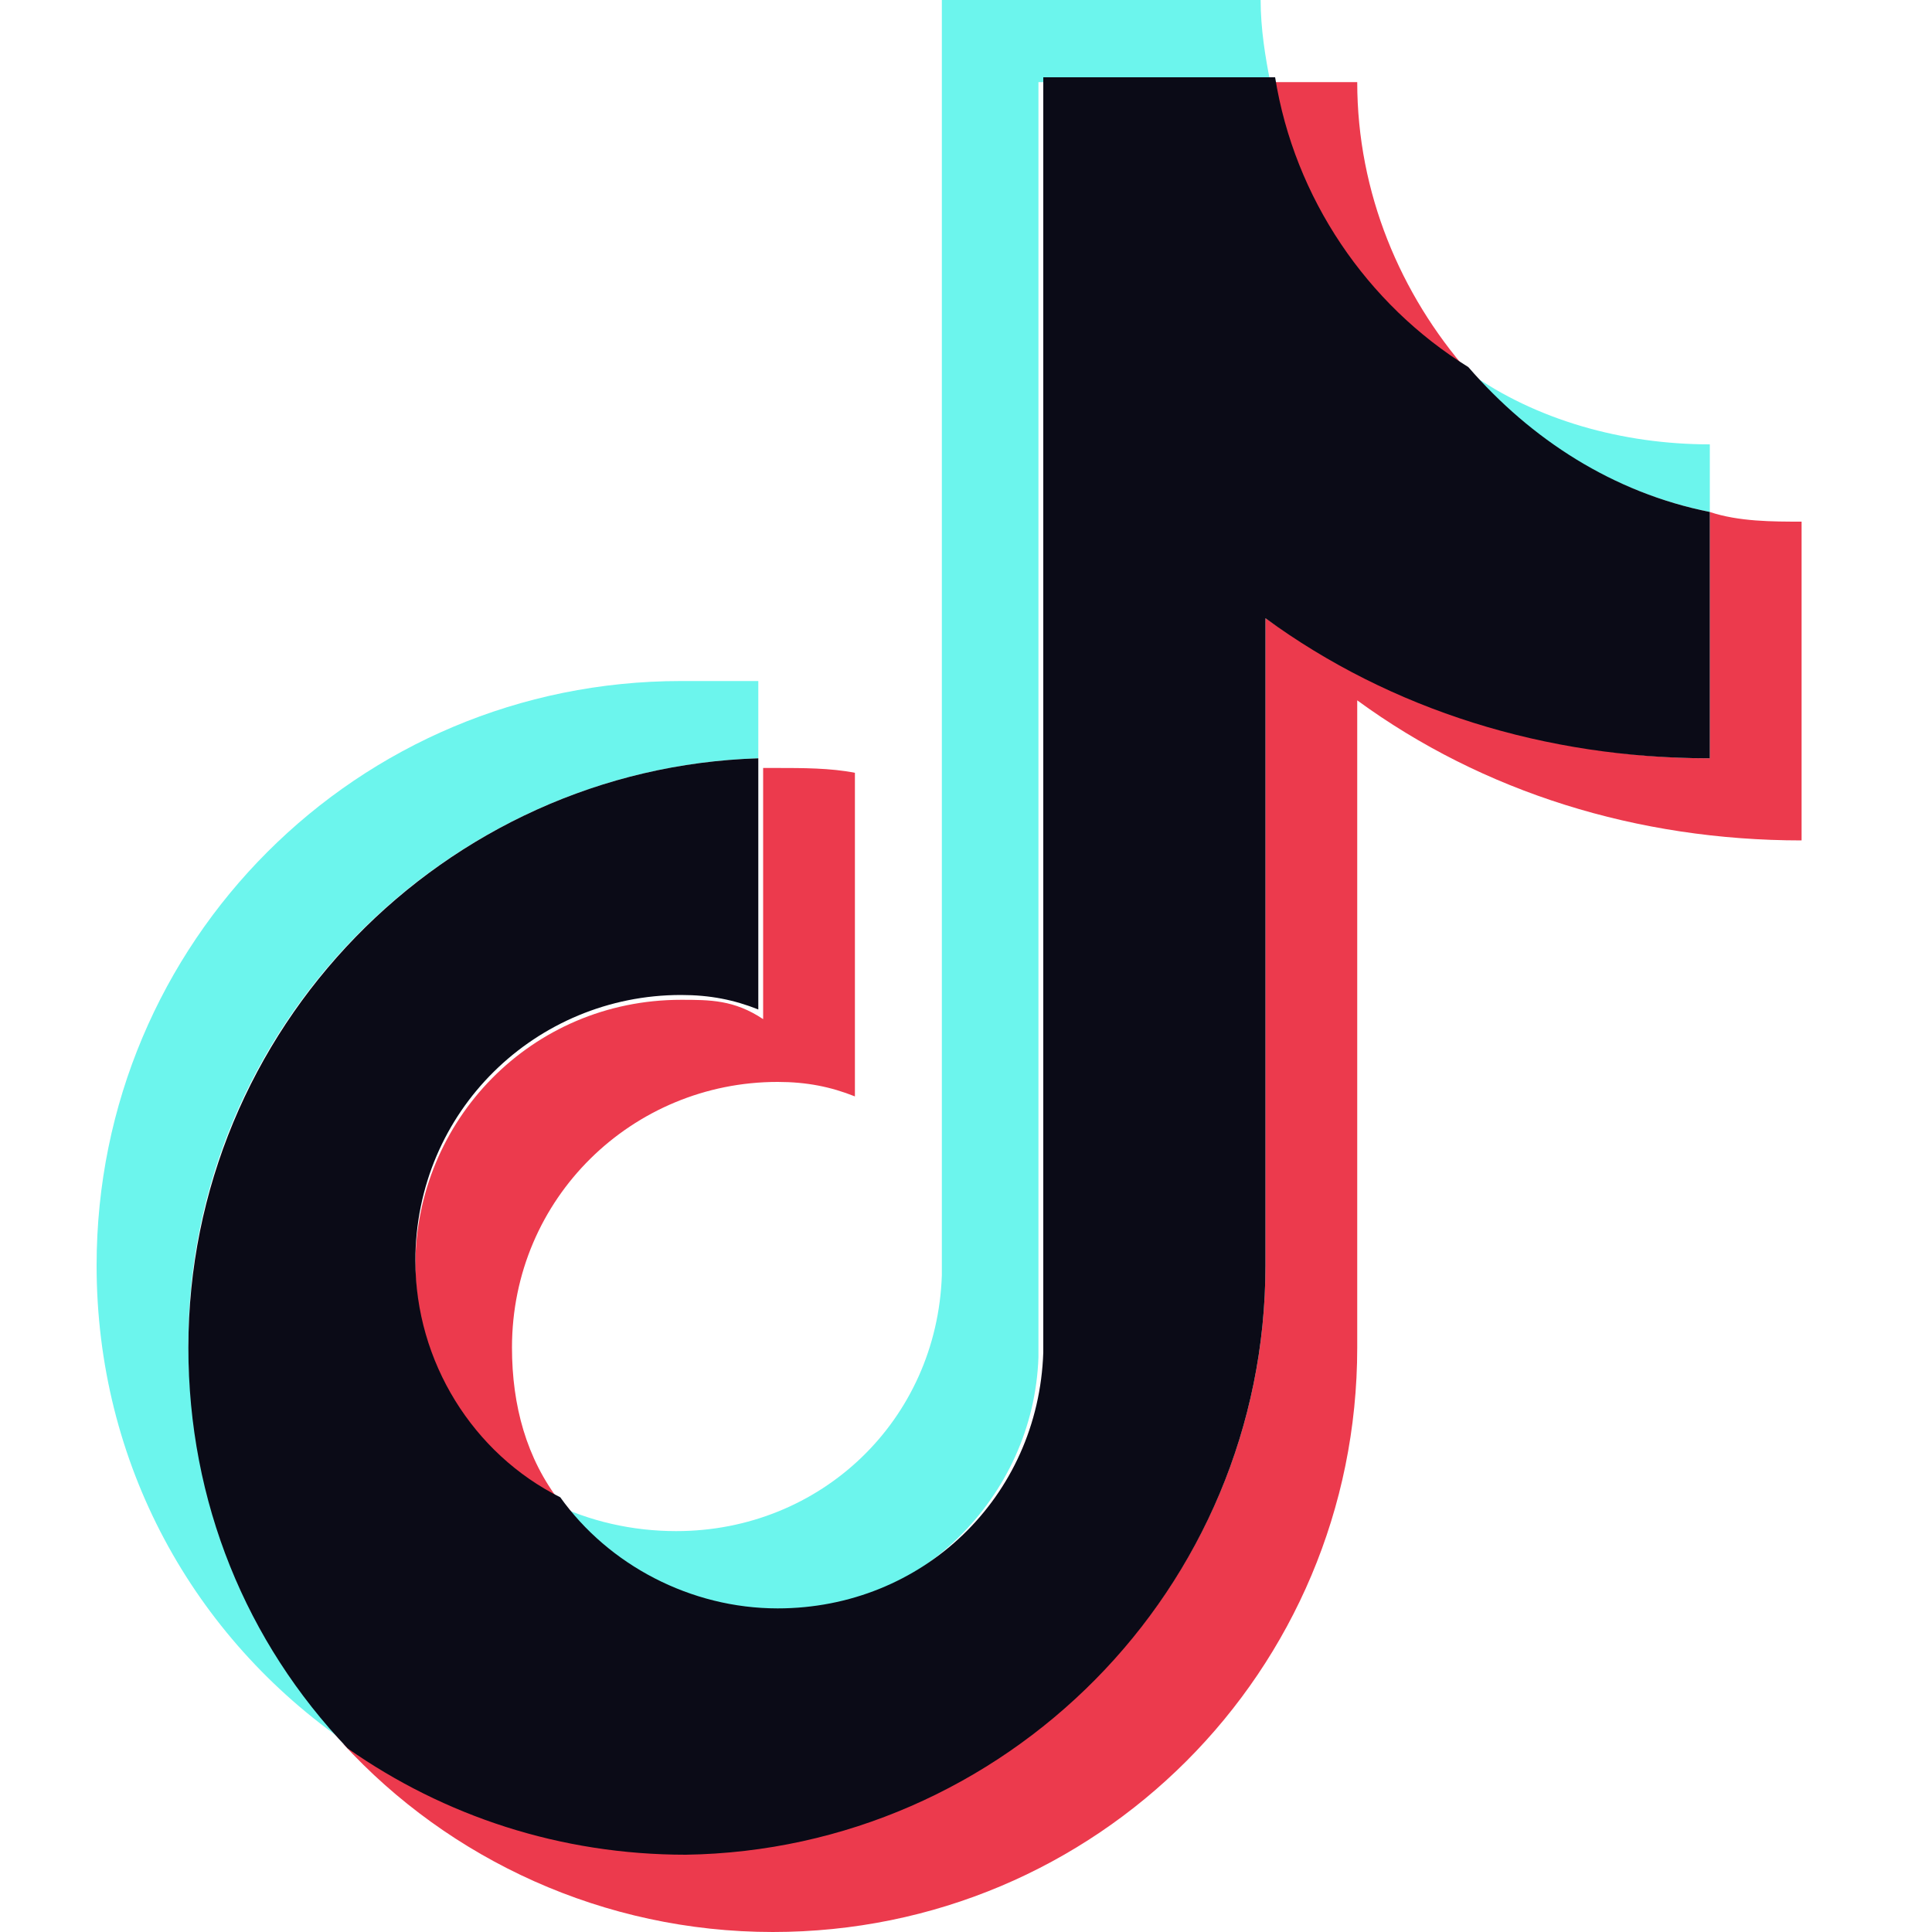
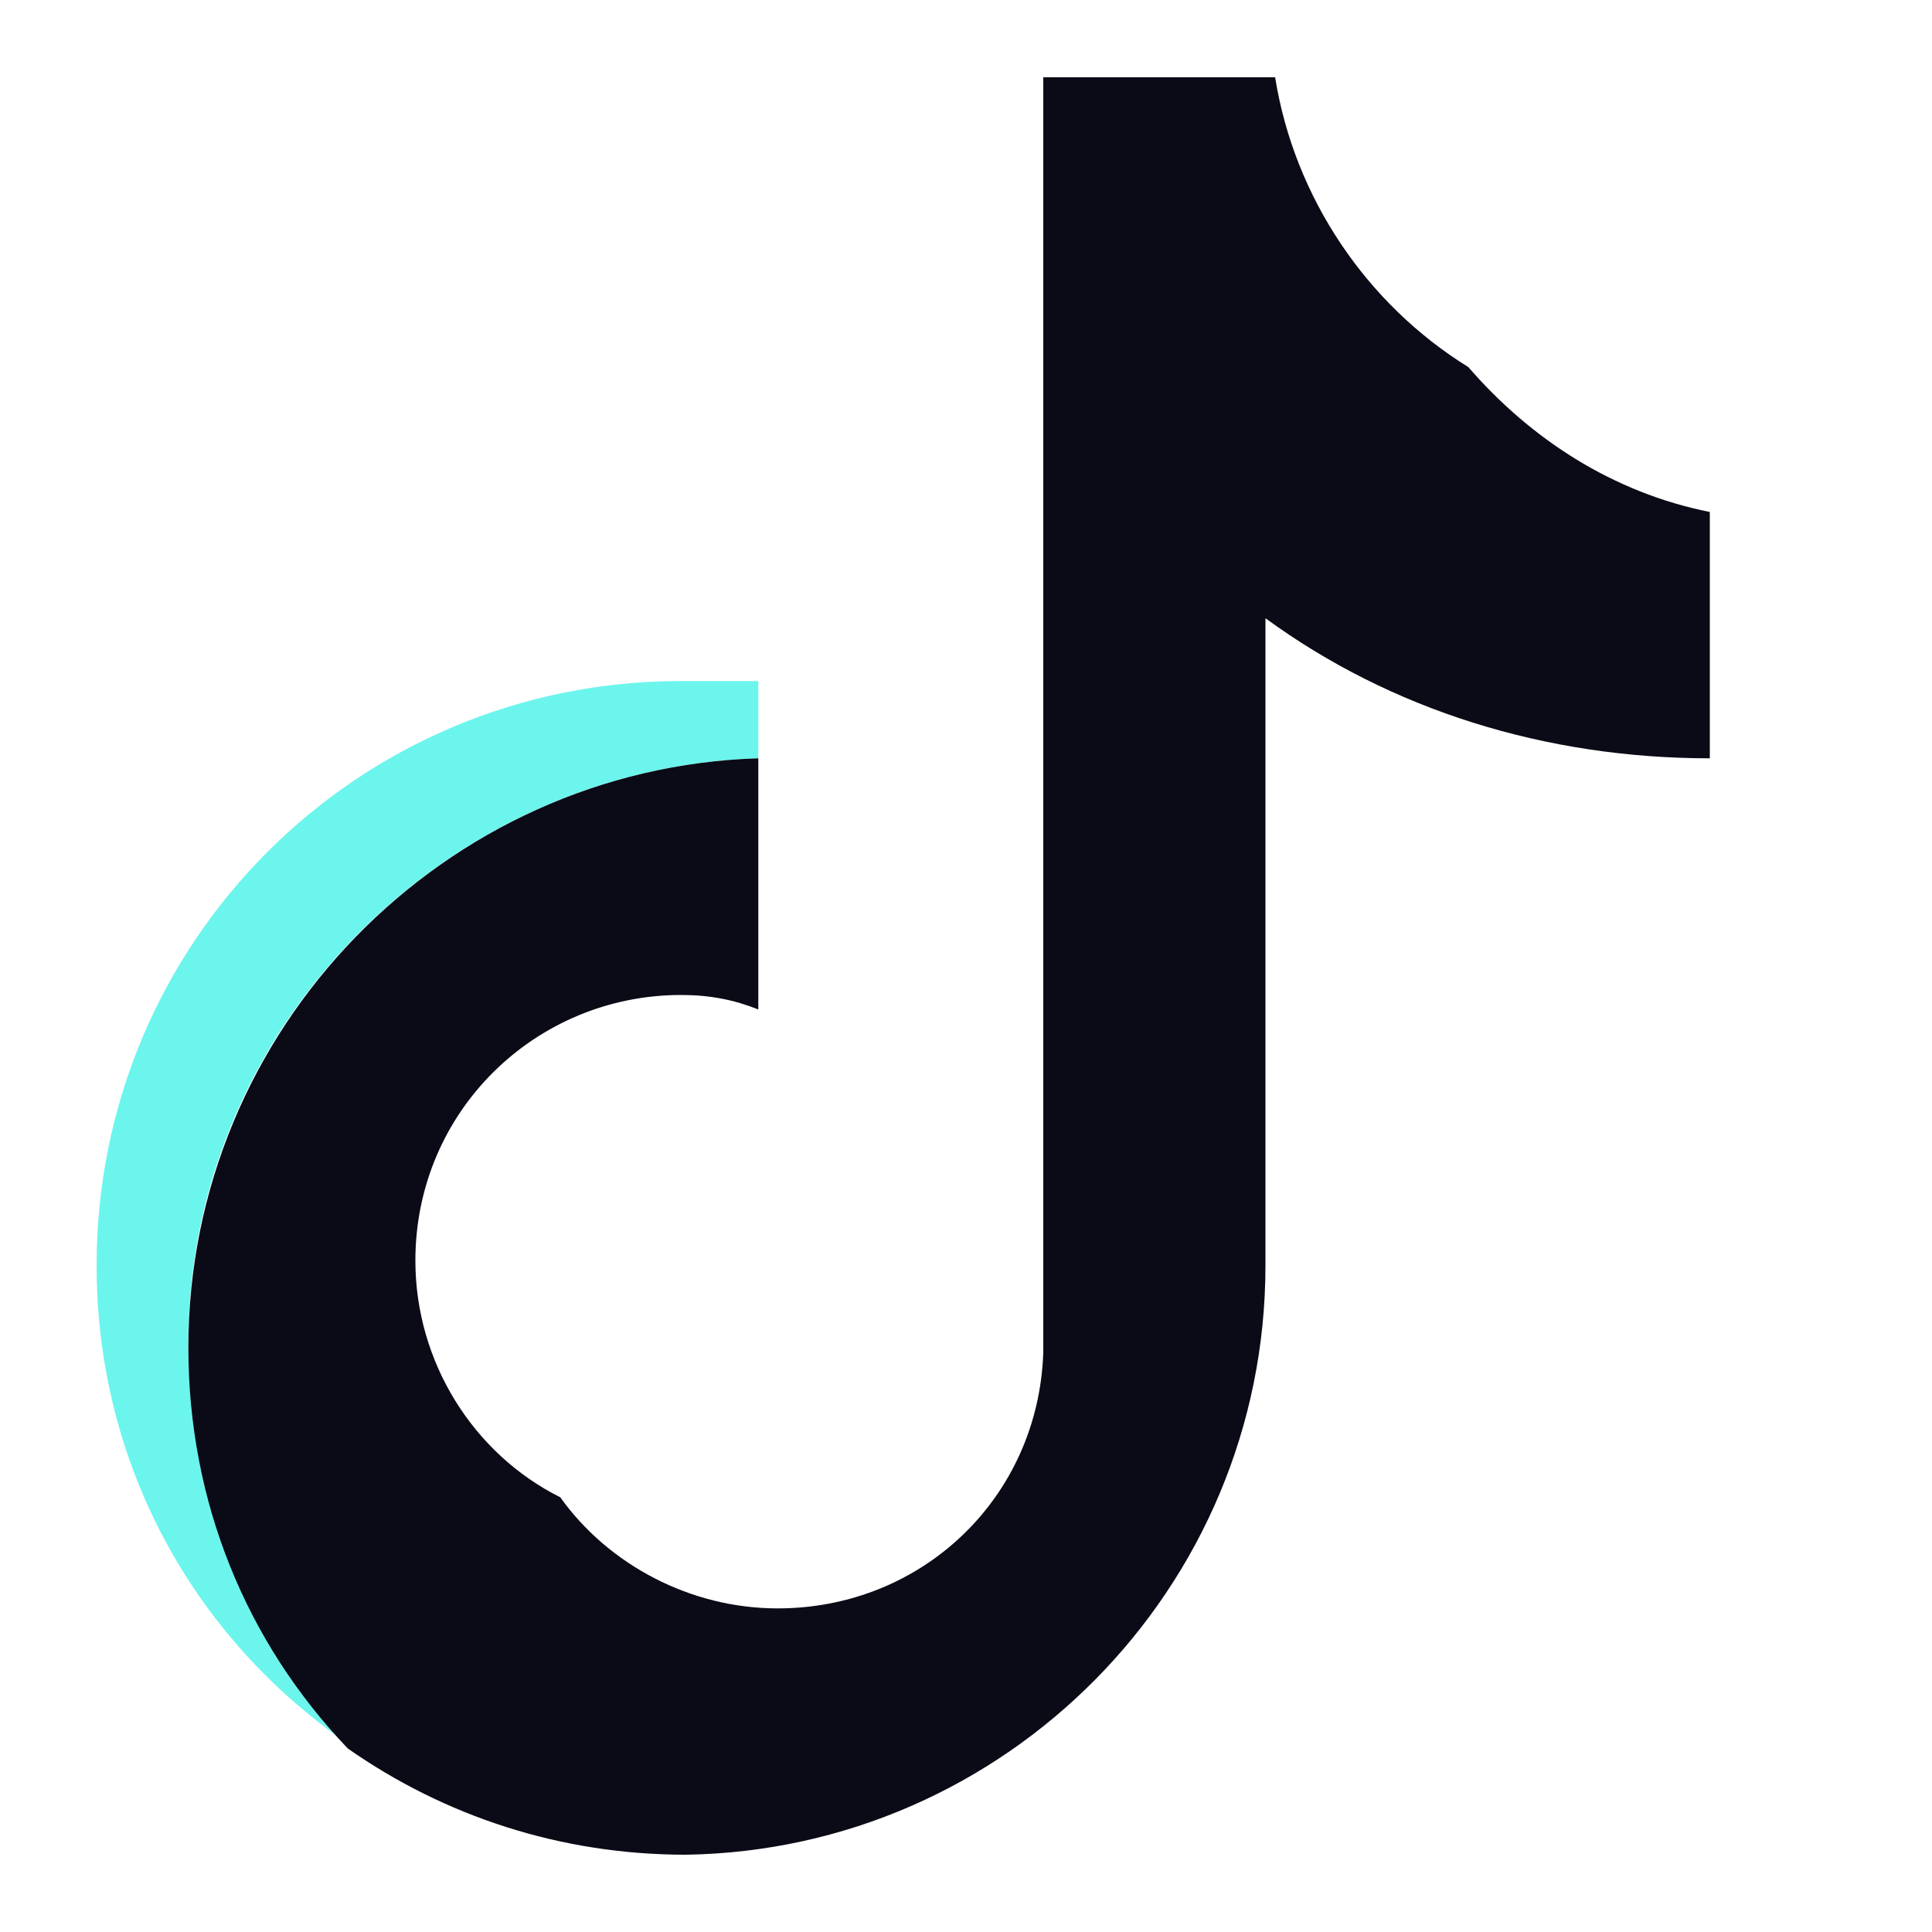
<svg xmlns="http://www.w3.org/2000/svg" class="icon" width="26px" height="26px" viewBox="0 0 1024 1024" version="1.1">
  <path d="M401.92 401.92v-40.96h-40.96C189.44 360.96 51.2 499.2 51.2 670.72c0 104.96 51.2 197.12 133.12 253.44-51.2-56.32-84.48-130.56-84.48-212.48 0-166.4 135.68-304.64 302.08-309.76" fill="#6CF5ED" />
-   <path d="M409.6 855.04c76.8 0 138.24-61.44 140.8-135.68V43.52h122.88c-2.56-12.8-5.12-28.16-5.12-43.52h-168.96v675.84c-2.56 76.8-64 135.68-140.8 135.68-23.04 0-46.08-5.12-66.56-15.36 28.16 35.84 71.68 58.88 117.76 58.88m496.64-583.68V235.52c-46.08 0-92.16-12.8-128-38.4 33.28 35.84 76.8 64 128 74.24" fill="#6CF5ED" />
-   <path d="M778.24 197.12c-35.84-40.96-58.88-94.72-58.88-153.6h-46.08c12.8 64 51.2 117.76 104.96 153.6m-417.28 332.8c-79.36 0-140.8 64-140.8 140.8 0 53.76 30.72 102.4 76.8 125.44-17.92-23.04-25.6-51.2-25.6-81.92 0-79.36 64-140.8 140.8-140.8 15.36 0 28.16 2.56 40.96 7.68V409.6c-12.8-2.56-28.16-2.56-40.96-2.56h-7.68v133.12c-15.36-10.24-28.16-10.24-43.52-10.24" fill="#EC3A4D" />
-   <path d="M906.24 271.36v130.56c-87.04 0-168.96-28.16-235.52-74.24v343.04c0 171.52-138.24 309.76-309.76 309.76-66.56 0-128-20.48-179.2-56.32C238.08 985.6 320 1024 409.6 1024c171.52 0 309.76-138.24 309.76-309.76V371.2c66.56 48.64 148.48 74.24 235.52 74.24v-168.96c-15.36 0-33.28 0-48.64-5.12" fill="#EC3A4D" />
  <path d="M670.72 670.72V327.68c66.56 48.64 148.48 74.24 235.52 74.24v-130.56c-51.2-10.24-94.72-38.4-128-76.8-53.76-33.28-92.16-89.6-102.4-153.6h-122.88V716.8c-2.56 76.8-64 135.68-140.8 135.68-46.08 0-89.6-23.04-115.2-58.88-46.08-23.04-76.8-71.68-76.8-125.44 0-79.36 64-140.8 140.8-140.8 15.36 0 28.16 2.56 40.96 7.68v-133.12c-166.4 5.12-302.08 143.36-302.08 312.32 0 81.92 30.72 156.16 84.48 212.48 51.2 35.84 112.64 56.32 179.2 56.32 168.96-2.56 307.2-140.8 307.2-312.32" fill="#0B0B17" />
</svg>